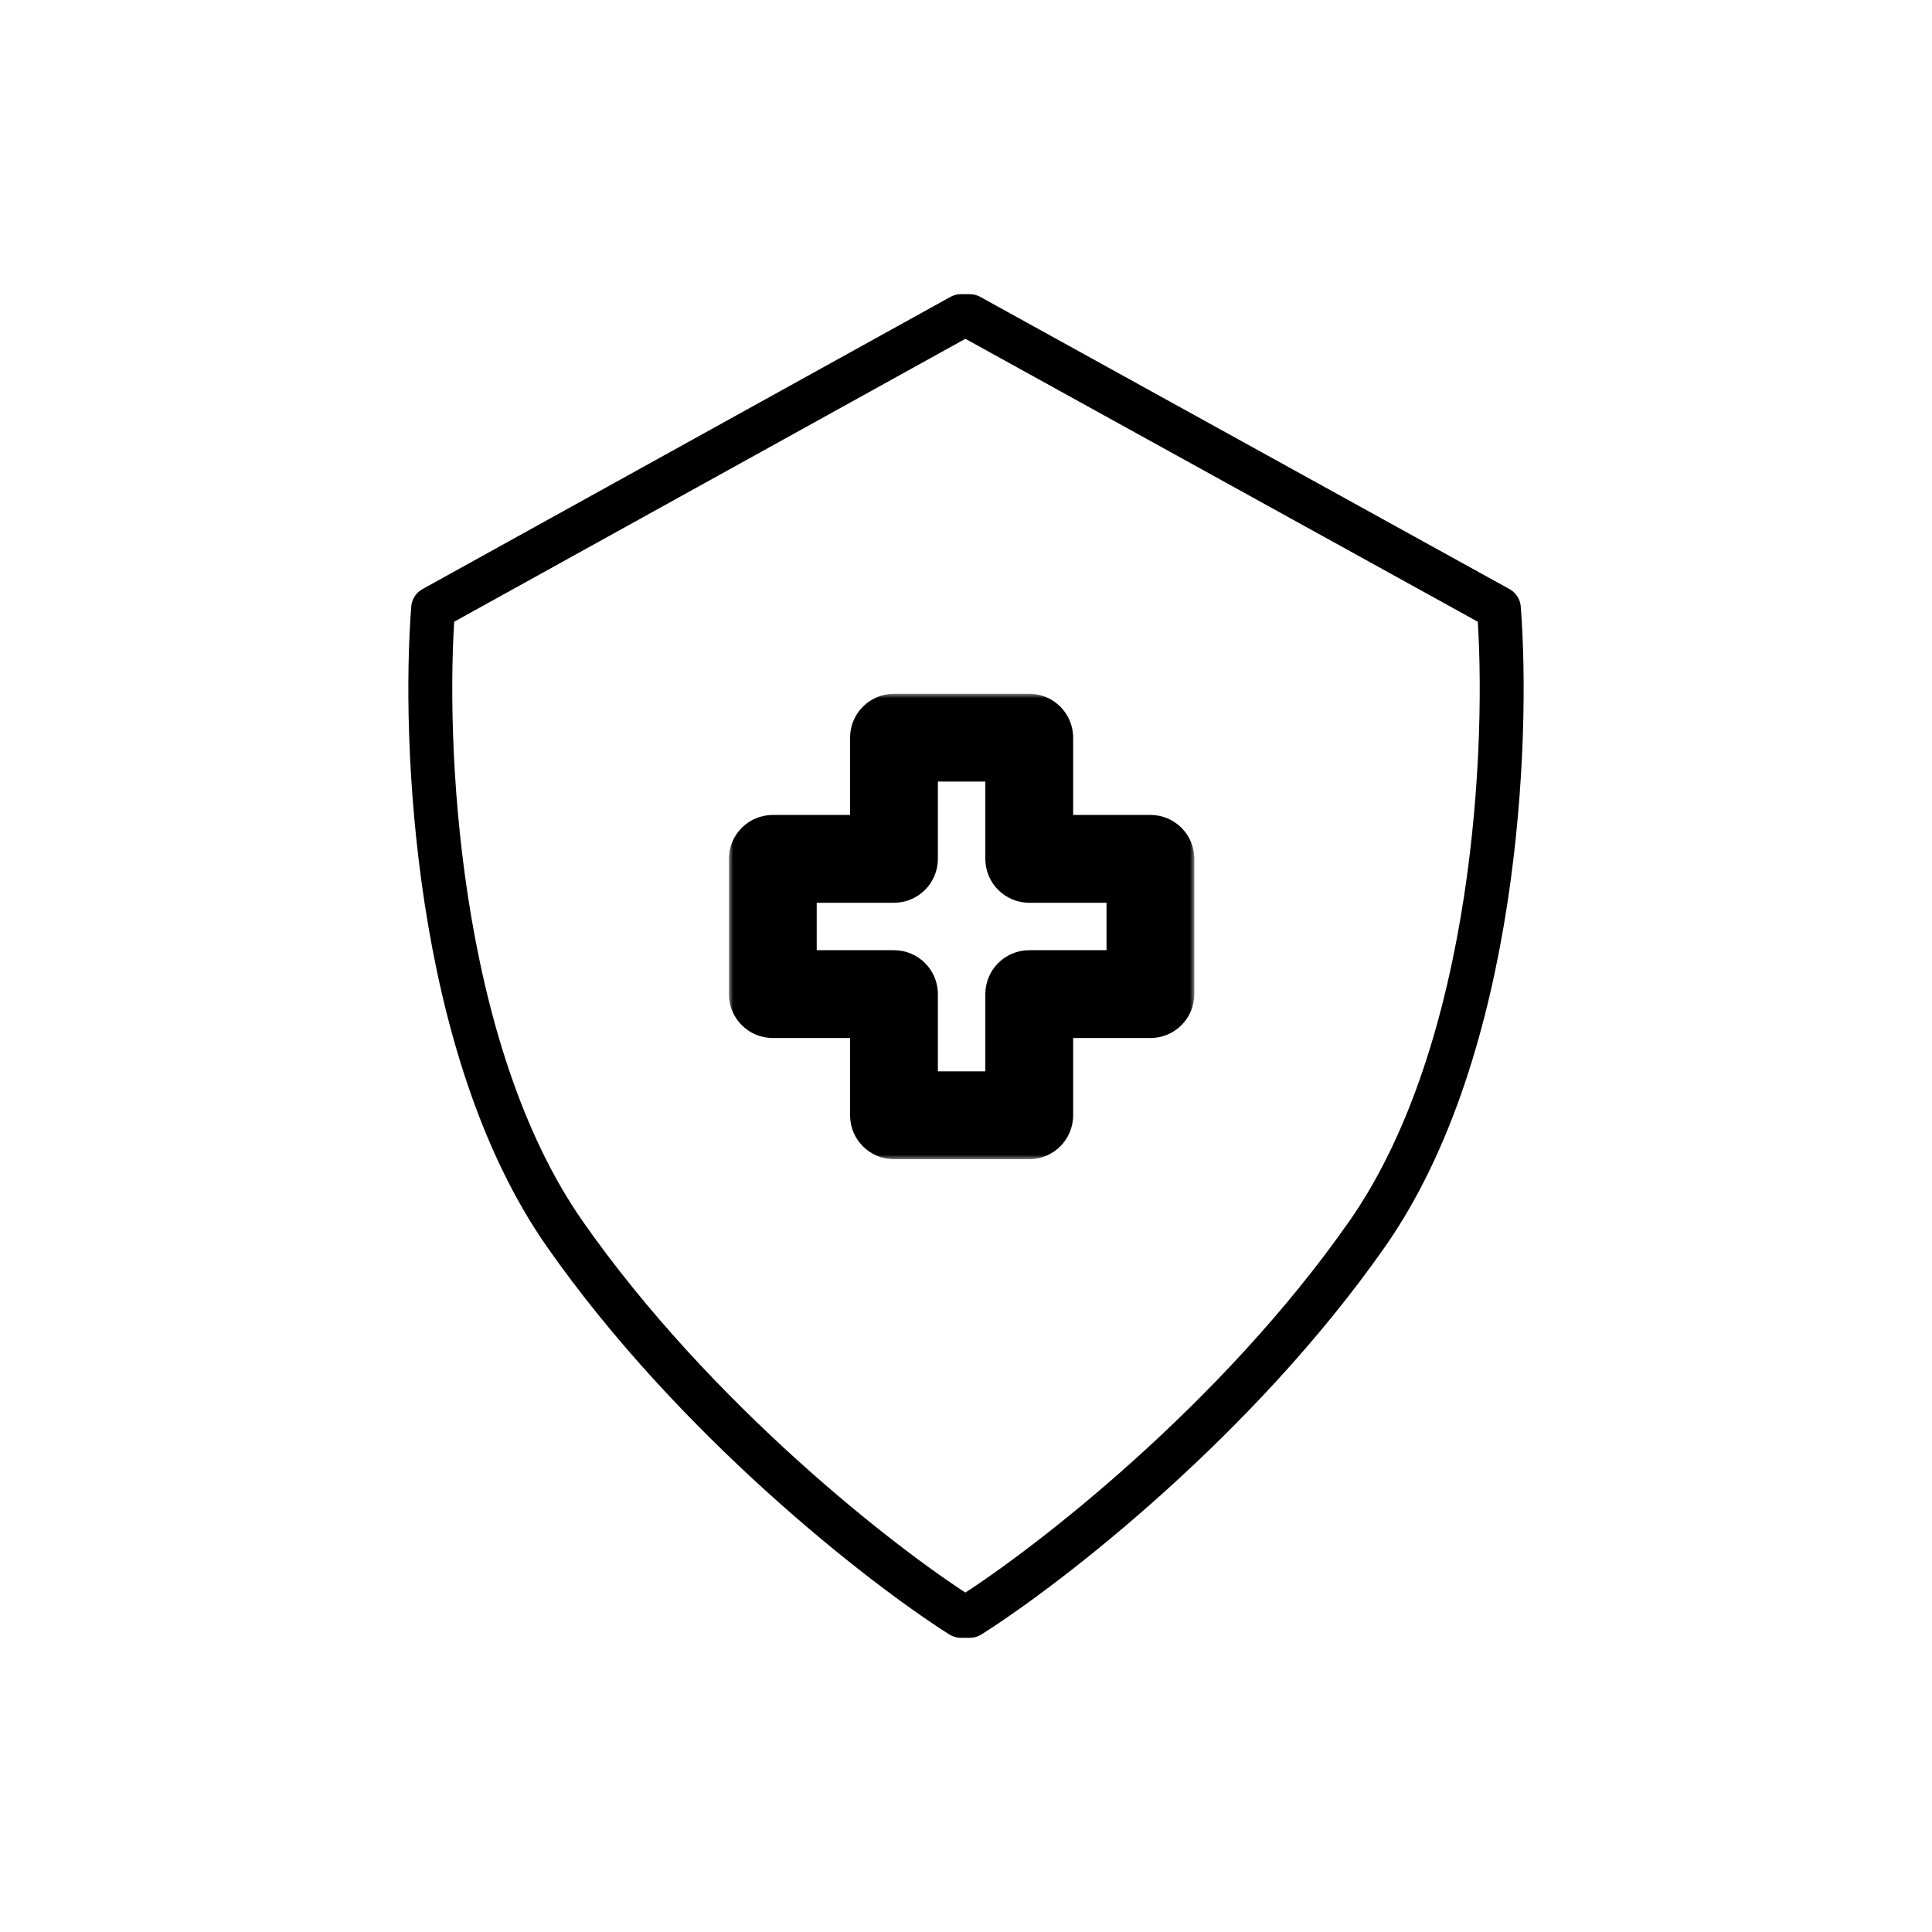
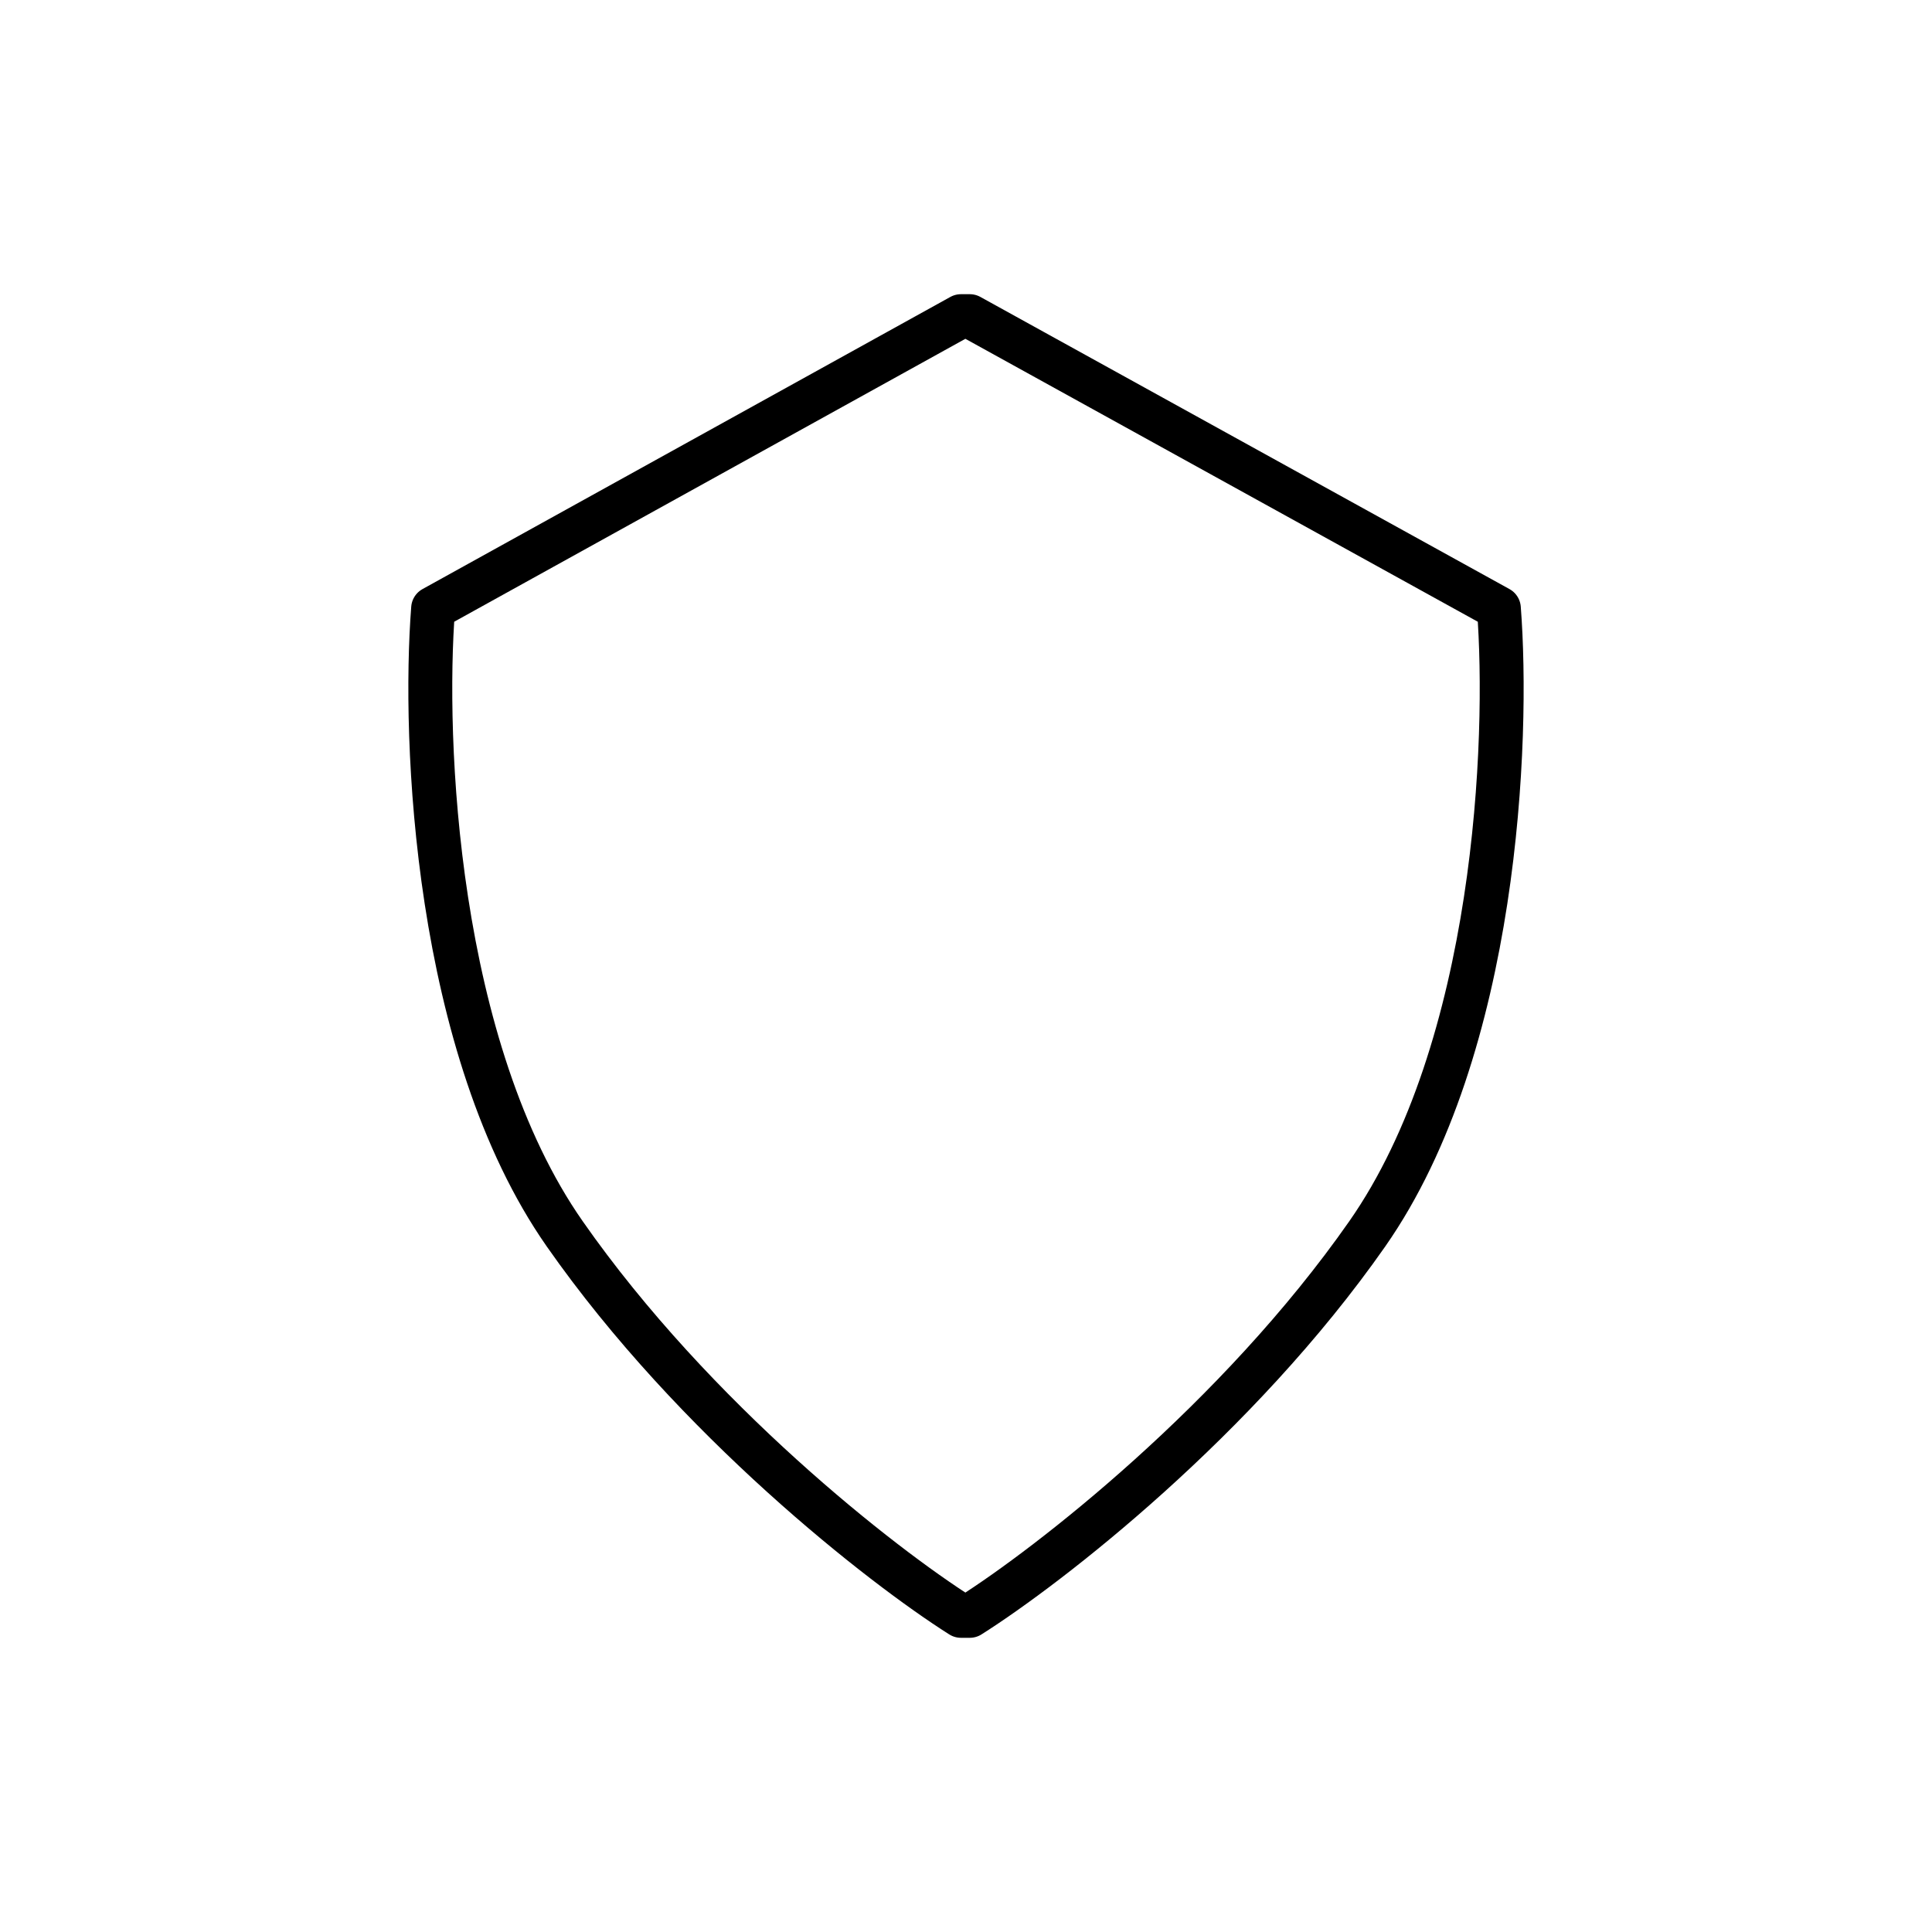
<svg xmlns="http://www.w3.org/2000/svg" fill="none" viewBox="0 0 220 220" height="220" width="220">
-   <rect fill="white" height="220" width="220" />
  <path stroke-linejoin="round" stroke-width="5" stroke="black" d="M109.429 36L49.321 69.268C48.156 84.196 49.521 119.341 64.304 140.496C79.086 161.651 100.439 178.313 109.429 184H109.928H110.428C119.417 178.313 140.914 161.651 155.696 140.496C170.479 119.341 171.844 84.196 170.679 69.268L110.428 36H109.928H109.429Z" />
  <mask fill="black" height="53" width="53" y="79" x="83" maskUnits="userSpaceOnUse" id="path-2-outside-1_2017_141">
-     <rect height="53" width="53" y="79" x="83" fill="white" />
-     <path d="M117.201 84H101.799V97.799L88 97.799V113.201H101.799V127H117.201V113.201H131V97.799L117.201 97.799V84Z" clip-rule="evenodd" fill-rule="evenodd" />
-   </mask>
-   <path mask="url(#path-2-outside-1_2017_141)" fill="black" d="M101.799 84V79C99.037 79 96.799 81.239 96.799 84H101.799ZM117.201 84H122.201C122.201 81.239 119.963 79 117.201 79V84ZM101.799 97.799V102.799C103.125 102.799 104.396 102.272 105.334 101.334C106.272 100.396 106.799 99.125 106.799 97.799H101.799ZM88 97.799L88 92.799C86.674 92.799 85.402 93.325 84.465 94.263C83.527 95.201 83 96.472 83 97.799H88ZM88 113.201H83C83 115.963 85.239 118.201 88 118.201V113.201ZM101.799 113.201H106.799C106.799 110.44 104.56 108.201 101.799 108.201V113.201ZM101.799 127H96.799C96.799 129.761 99.037 132 101.799 132V127ZM117.201 127V132C119.963 132 122.201 129.761 122.201 127H117.201ZM117.201 113.201V108.201C114.44 108.201 112.201 110.44 112.201 113.201H117.201ZM131 113.201V118.201C133.761 118.201 136 115.963 136 113.201H131ZM131 97.799H136C136 95.037 133.761 92.799 131 92.799V97.799ZM117.201 97.799H112.201C112.201 100.56 114.44 102.799 117.201 102.799V97.799ZM101.799 89H117.201V79H101.799V89ZM106.799 97.799V84H96.799V97.799H106.799ZM88 102.799H101.799V92.799L88 92.799L88 102.799ZM93 113.201V97.799H83V113.201H93ZM101.799 108.201H88V118.201H101.799V108.201ZM106.799 127V113.201H96.799V127H106.799ZM117.201 122H101.799V132H117.201V122ZM112.201 113.201V127H122.201V113.201H112.201ZM131 108.201H117.201V118.201H131V108.201ZM126 97.799V113.201H136V97.799H126ZM117.201 102.799L131 102.799V92.799L117.201 92.799V102.799ZM112.201 84V97.799H122.201V84H112.201Z" />
+     </mask>
</svg>